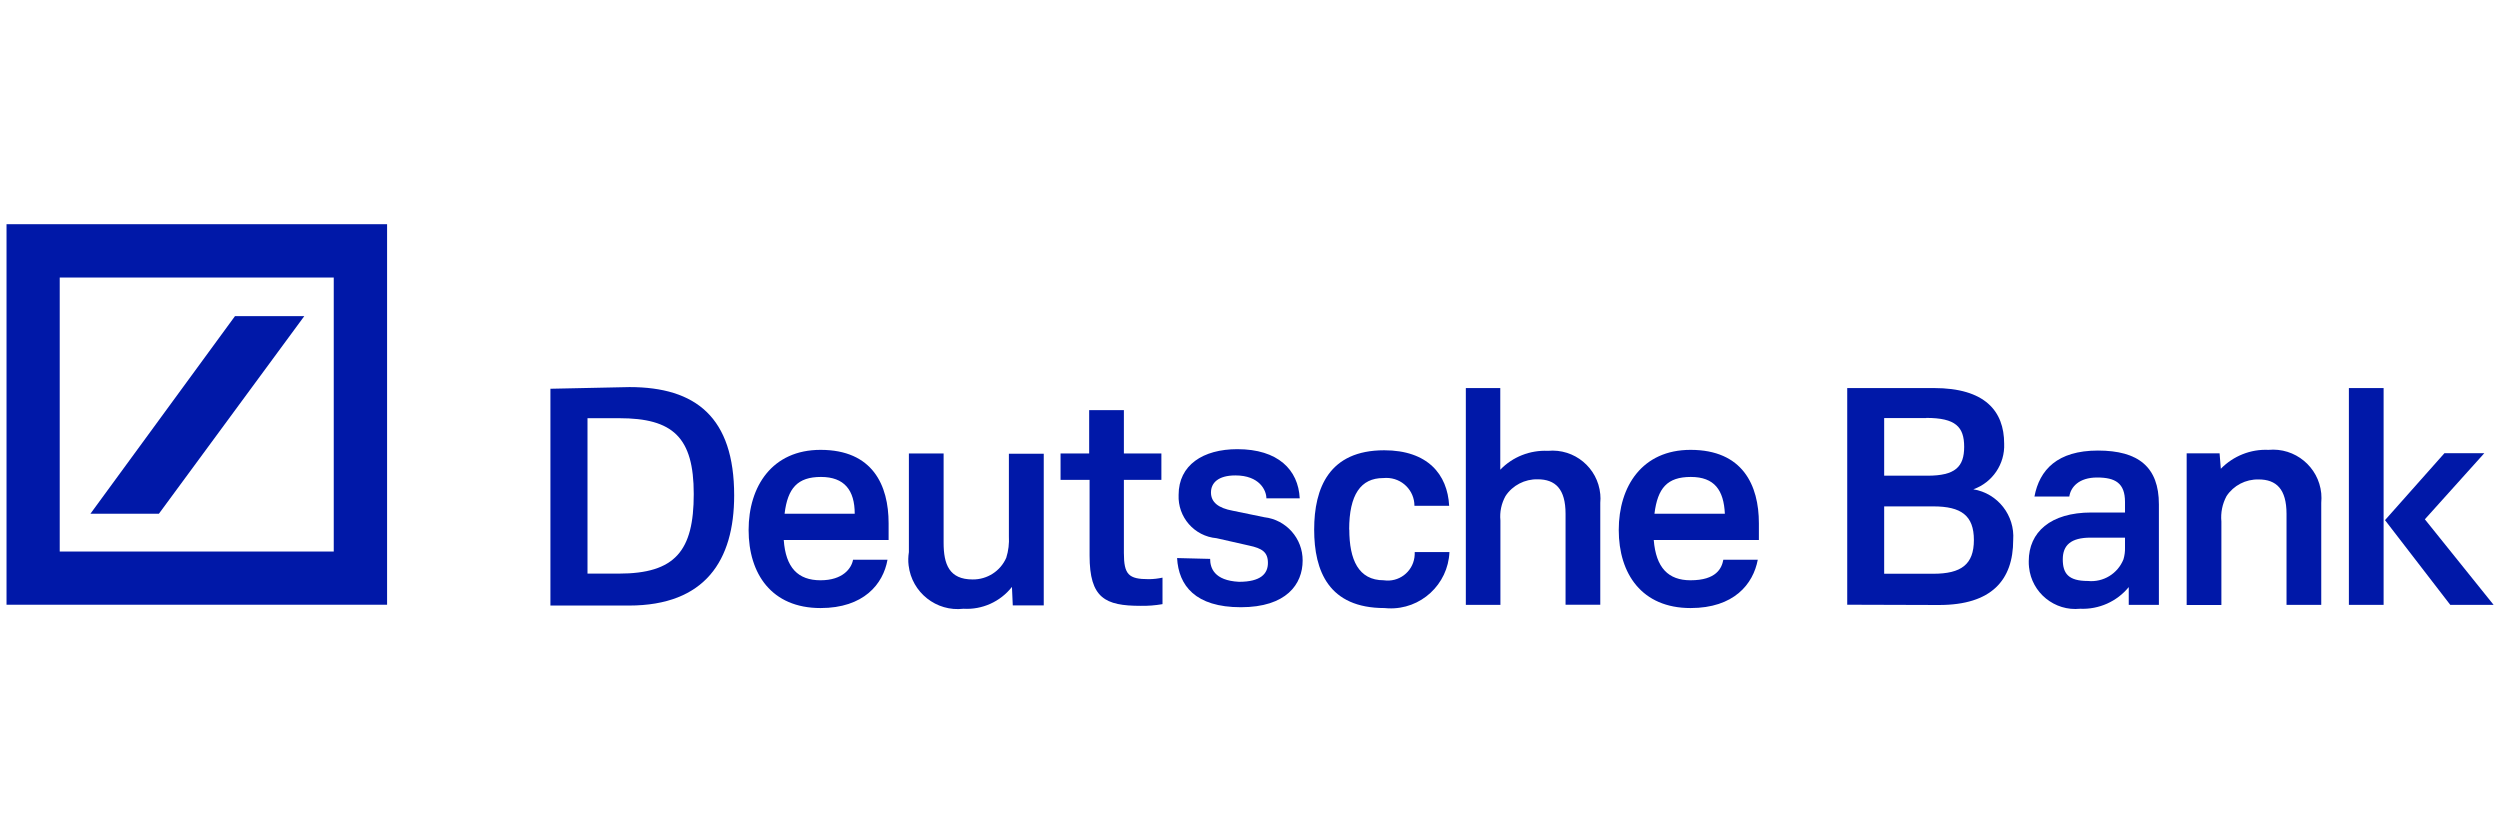
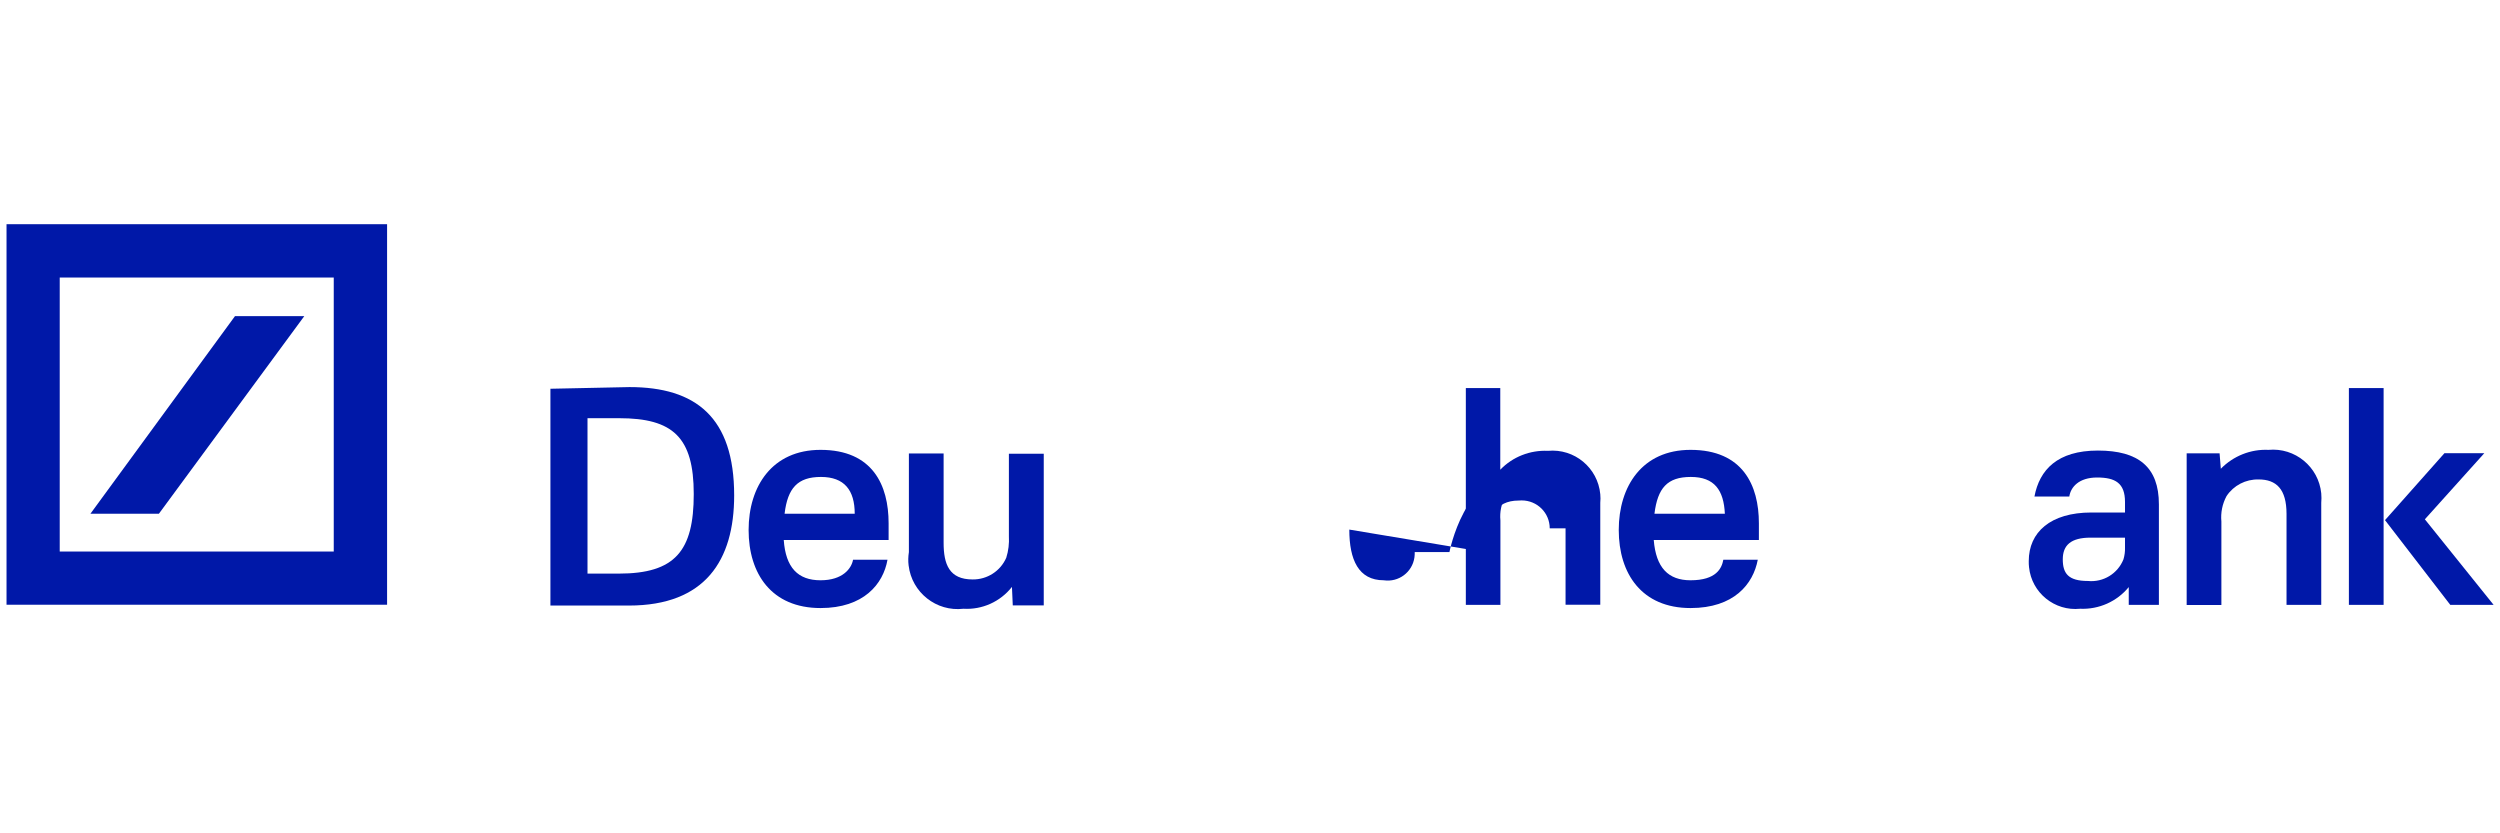
<svg xmlns="http://www.w3.org/2000/svg" id="Layer_1" data-name="Layer 1" viewBox="0 0 180 60">
  <path d="M4.3,19.98v19.73h19.73v-19.73H4.3ZM.47,16.14h27.4v27.4H.47v-27.4ZM6.51,36.99l10.41-14.23h4.99l-10.47,14.23h-4.93Z" fill="#0018a8" />
  <path d="M45.32,27.87c4.78,0,7.54,2.18,7.54,7.8,0,4.68-2.09,7.93-7.58,7.93h-5.65v-15.61l5.7-.12ZM44.59,30.11h-2.29v11.19h2.25c4.07,0,5.4-1.64,5.4-5.73s-1.5-5.46-5.37-5.46h.02Z" fill="#0018a8" />
  <path d="M61.42,40.3h2.48c-.31,1.76-1.72,3.48-4.82,3.48-3.53,0-5.18-2.47-5.18-5.62s1.7-5.77,5.18-5.77c3.75,0,4.9,2.54,4.9,5.29v1.2h-7.55c.14,2,1.03,2.9,2.65,2.9s2.23-.87,2.34-1.48ZM56.48,36.99h5.06c0-1.7-.75-2.65-2.43-2.65s-2.4.8-2.62,2.65Z" fill="#0018a8" />
  <path d="M72.85,42.27c-.84,1.06-2.14,1.64-3.48,1.56-1.95.23-3.72-1.17-3.95-3.12-.04-.32-.03-.64.02-.96v-7.1h2.5v6.43c0,1.56.41,2.64,2.09,2.64,1.05.01,2-.6,2.42-1.56.16-.5.22-1.03.19-1.56v-5.93h2.51v10.92h-2.23l-.06-1.33Z" fill="#0018a8" />
-   <path d="M83.69,43.5c-.52.09-1.04.13-1.56.12-2.56,0-3.68-.55-3.68-3.62v-5.45h-2.09v-1.9h2.06v-3.12h2.5v3.12h2.7v1.9h-2.7v5.26c0,1.56.34,1.89,1.78,1.89.34,0,.67-.04,1-.11v1.9Z" fill="#0018a8" />
-   <path d="M87.13,40.24c0,.64.28,1.56,2.08,1.65,1.56,0,2.08-.58,2.08-1.36s-.42-1.05-1.36-1.25l-2.34-.53c-1.6-.14-2.8-1.52-2.73-3.12,0-2.14,1.75-3.29,4.23-3.29,2.92,0,4.39,1.48,4.49,3.54h-2.4c0-.58-.5-1.65-2.23-1.65-1.23,0-1.76.53-1.76,1.23s.53,1.12,1.56,1.31l2.28.47c1.58.18,2.77,1.53,2.76,3.12,0,1.7-1.17,3.36-4.45,3.36s-4.48-1.56-4.59-3.54l2.39.06Z" fill="#0018a8" />
-   <path d="M97.15,38.13c0,2.17.66,3.65,2.48,3.65,1.07.16,2.06-.58,2.21-1.65.02-.13.02-.25.02-.38h2.5c-.1,2.33-2.07,4.15-4.4,4.05-.09,0-.19-.01-.28-.02-4,0-5.06-2.65-5.06-5.65s1.08-5.71,5.04-5.71c3.12,0,4.56,1.72,4.68,4h-2.5c0-1.11-.9-2.01-2.02-2.01-.08,0-.16,0-.23.01-1.61,0-2.45,1.19-2.45,3.71Z" fill="#0018a8" />
+   <path d="M97.15,38.13c0,2.17.66,3.65,2.48,3.65,1.07.16,2.06-.58,2.21-1.65.02-.13.02-.25.02-.38h2.5s1.08-5.71,5.04-5.71c3.12,0,4.56,1.72,4.68,4h-2.5c0-1.11-.9-2.01-2.02-2.01-.08,0-.16,0-.23.01-1.61,0-2.45,1.19-2.45,3.71Z" fill="#0018a8" />
  <path d="M108.04,43.55h-2.5v-15.61h2.48v5.88c.89-.93,2.15-1.42,3.43-1.36,1.91-.18,3.59,1.22,3.77,3.12.02.21.02.41,0,.62v7.34h-2.5v-6.55c0-1.78-.73-2.48-2.01-2.48-.92-.02-1.8.43-2.31,1.2-.3.54-.43,1.15-.37,1.76v6.07Z" fill="#0018a8" />
  <path d="M124.08,40.3h2.48c-.33,1.76-1.72,3.48-4.84,3.48-3.51,0-5.17-2.47-5.17-5.62s1.69-5.77,5.17-5.77c3.75,0,4.92,2.54,4.92,5.29v1.2h-7.57c.16,2,1.05,2.9,2.65,2.9,1.86,0,2.25-.87,2.36-1.48ZM119.12,36.99h5.07c-.08-1.7-.75-2.65-2.45-2.65s-2.39.8-2.62,2.65Z" fill="#0018a8" />
-   <path d="M133,43.55v-15.61h6.24c3.67,0,5.06,1.65,5.06,4.01.06,1.46-.84,2.79-2.22,3.28,1.76.29,3,1.88,2.87,3.65,0,2.89-1.56,4.68-5.34,4.68l-6.62-.02ZM138.69,30.1h-3.03v4.15h3.12c2,0,2.64-.64,2.64-2.08s-.62-2.08-2.73-2.08ZM135.66,36.46v4.85h3.54c2.01,0,2.92-.67,2.92-2.43s-.91-2.42-2.92-2.42h-3.54Z" fill="#0018a8" />
  <path d="M155.44,43.55h-2.17v-1.28c-.85,1.04-2.15,1.62-3.5,1.56-1.84.19-3.49-1.15-3.68-2.99-.02-.15-.02-.29-.02-.44,0-2.08,1.56-3.5,4.51-3.5h2.42v-.76c0-1.36-.7-1.76-2.01-1.76s-1.9.69-2,1.37h-2.51c.36-1.92,1.65-3.31,4.57-3.31s4.39,1.19,4.39,3.87v7.24ZM153,39.43v-.72h-2.48c-1.42,0-2,.55-2,1.56s.39,1.56,1.81,1.56c1.11.11,2.15-.53,2.56-1.56.08-.27.12-.56.11-.84Z" fill="#0018a8" />
  <path d="M159.9,33.75c.9-.92,2.15-1.42,3.43-1.36,1.91-.18,3.61,1.22,3.8,3.13.02.23.02.46,0,.69v7.34h-2.5v-6.55c0-1.78-.73-2.48-2.01-2.48-.93-.02-1.8.43-2.31,1.2-.3.56-.43,1.19-.37,1.83v6.01h-2.5v-10.92h2.37l.09,1.12Z" fill="#0018a8" />
  <path d="M171.62,43.55h-2.5v-15.61h2.5v15.61ZM171.72,37.45l4.28-4.82h2.87l-4.28,4.76,4.95,6.16h-3.12l-4.7-6.1Z" fill="#0018a8" />
</svg>